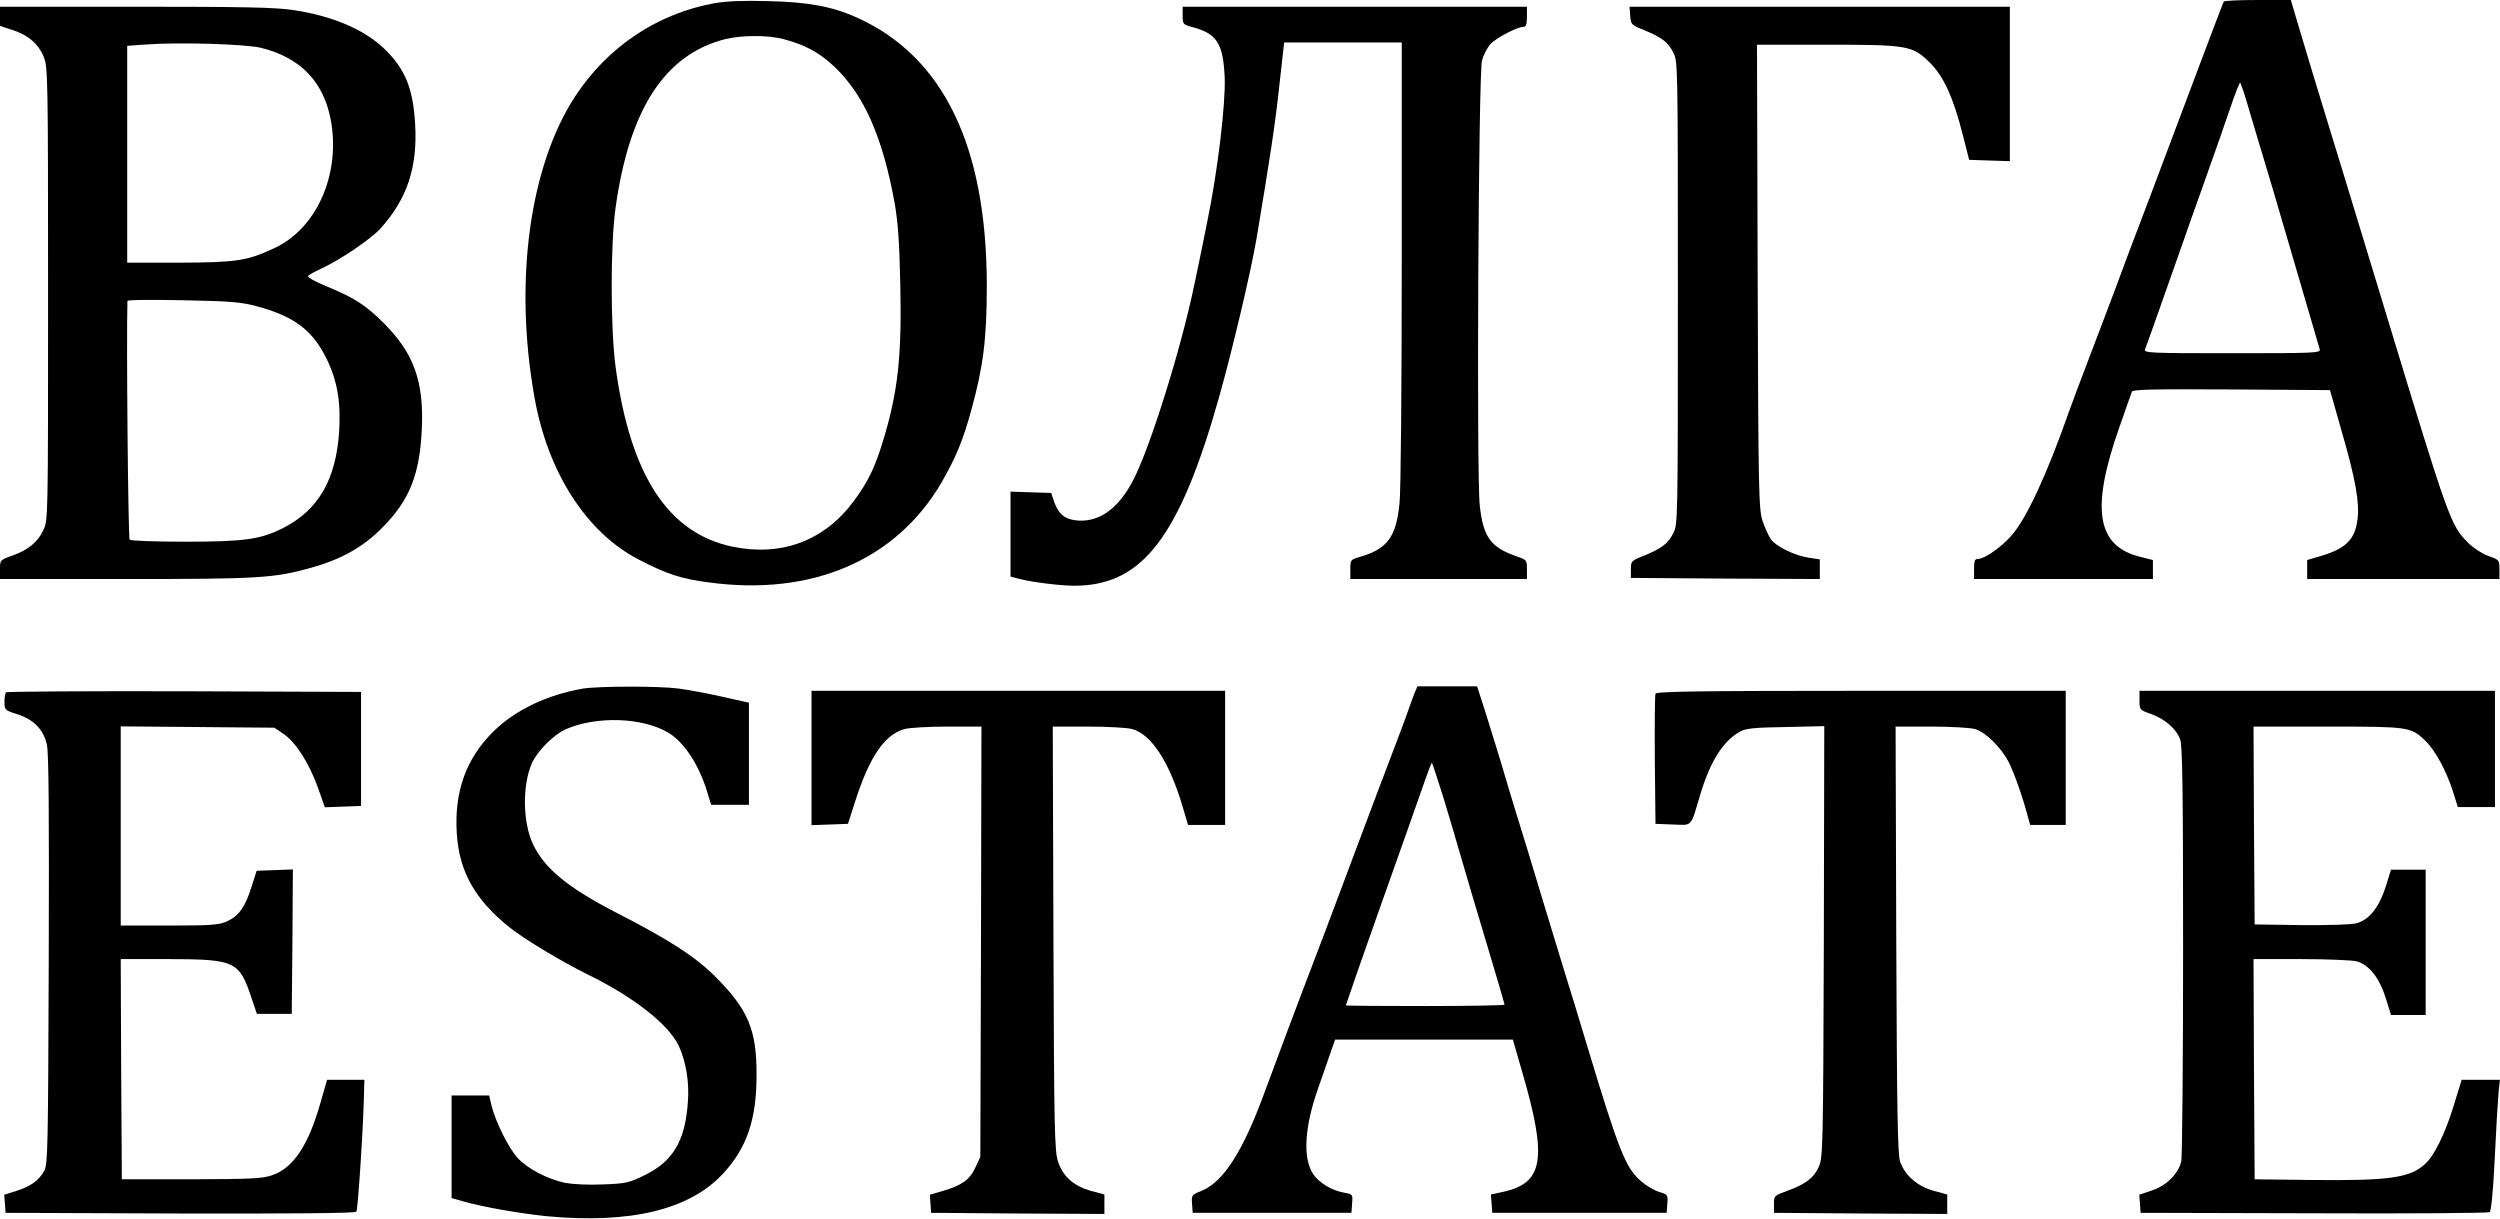
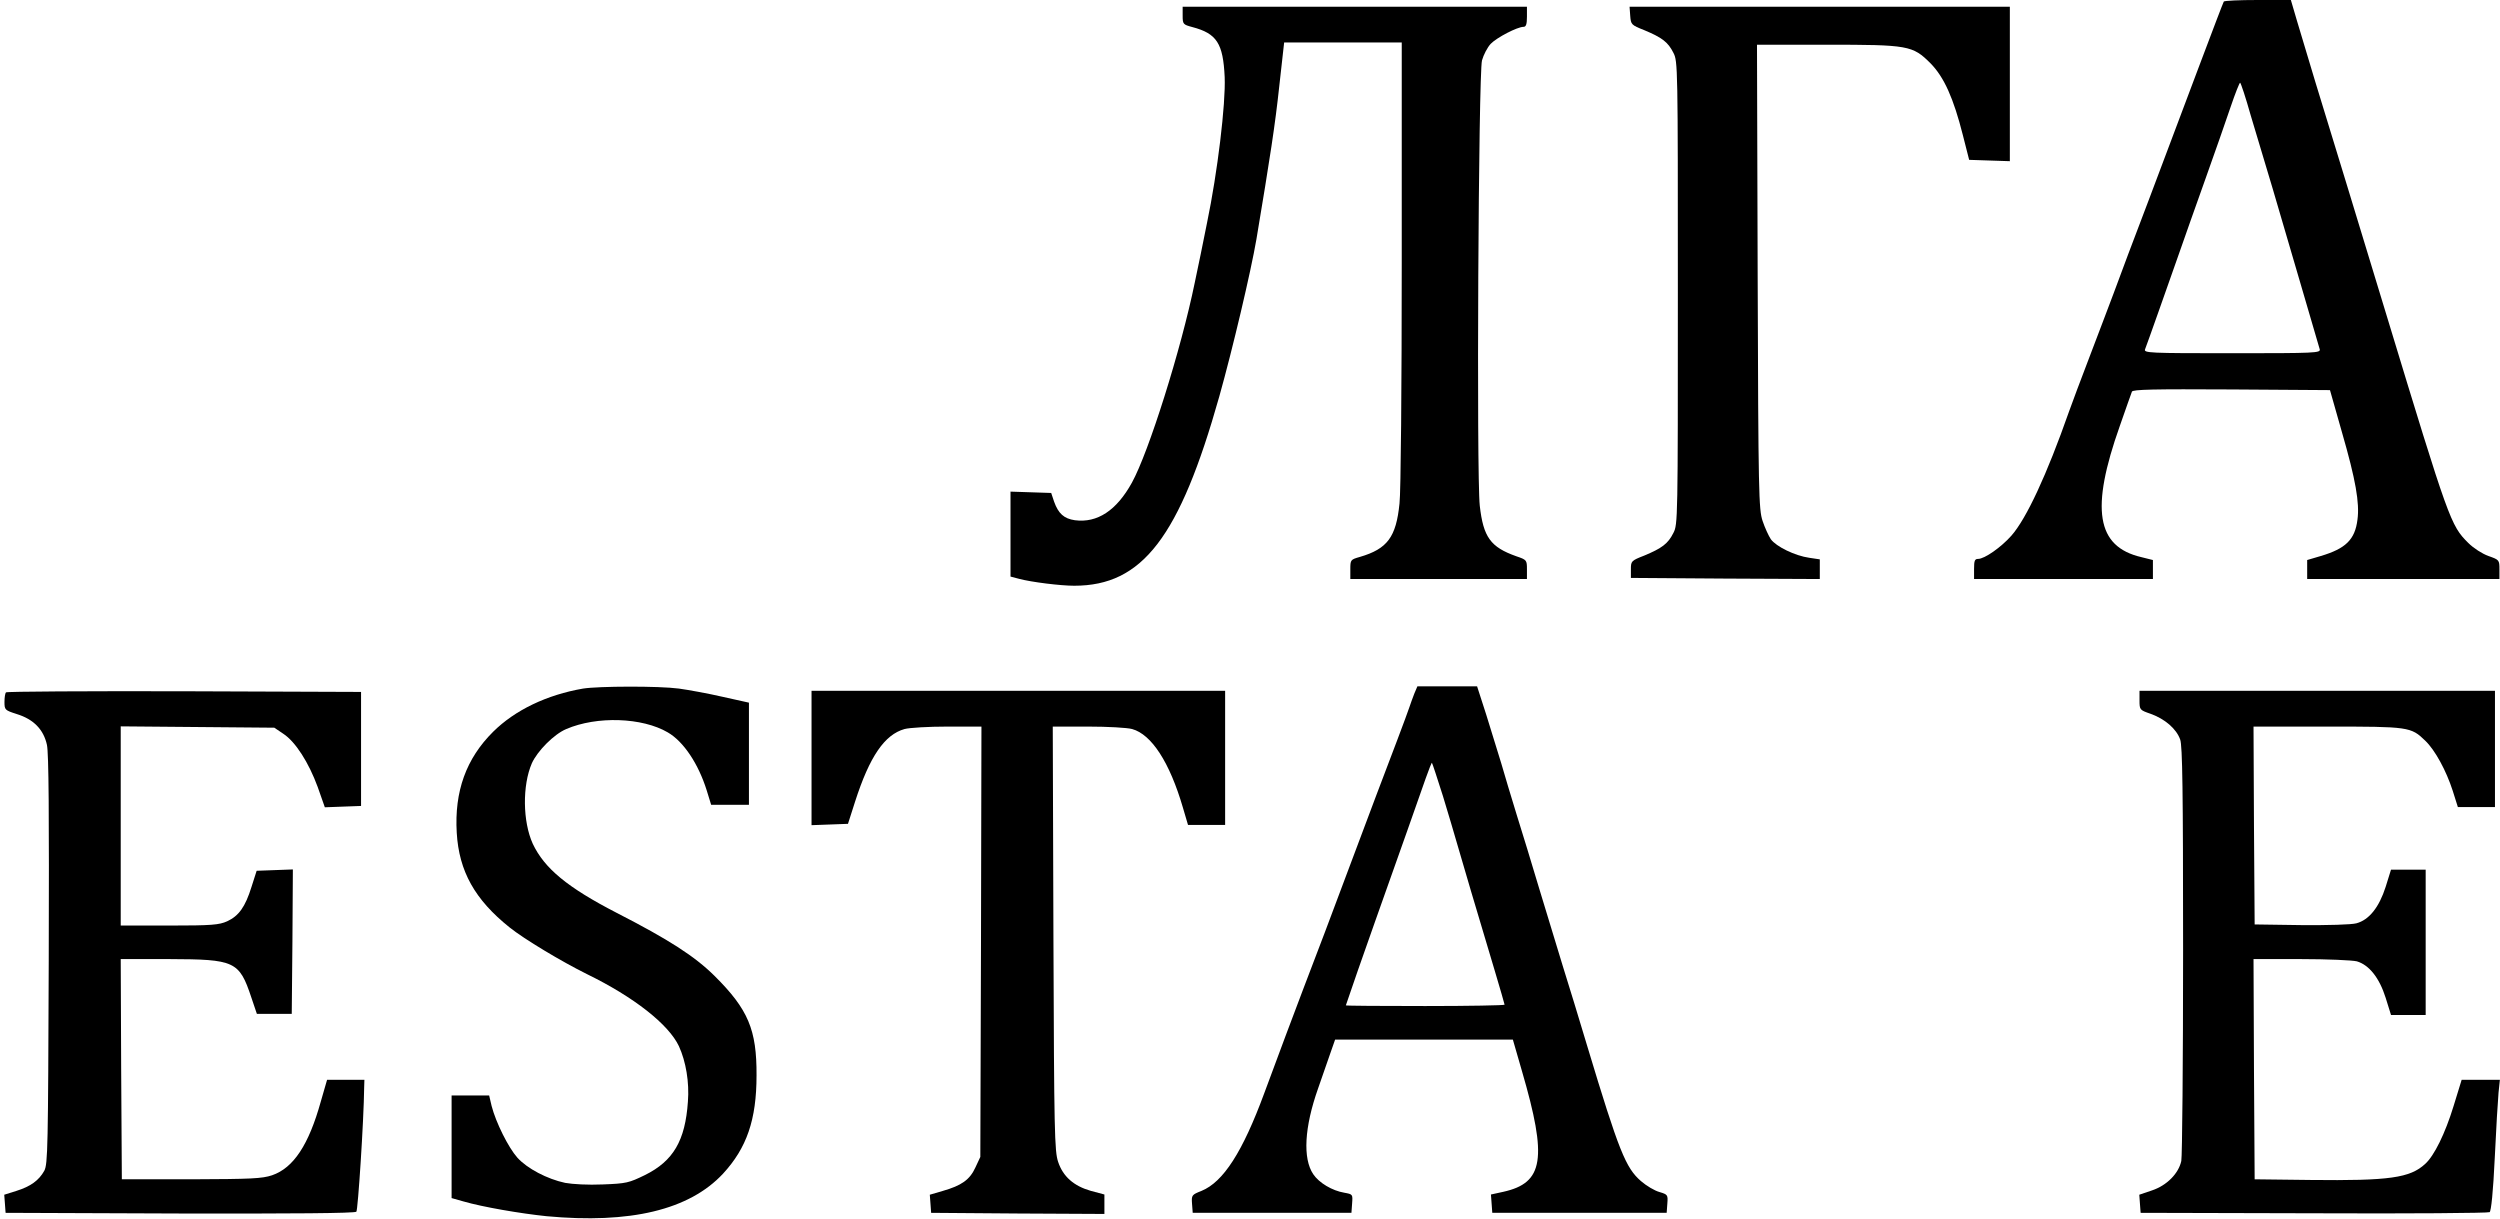
<svg xmlns="http://www.w3.org/2000/svg" width="1491" height="727" viewBox="0 0 1491 727" fill="none">
-   <path d="M426.4 1.867C392.133 8 362.533 27.733 342.933 57.6C315.733 99.467 306.4 168.133 318.8 237.2C326.8 282 349.867 317.733 381.2 333.867C397.733 342.4 406.133 345.2 422.667 347.333C484.133 355.733 534.4 334.133 561.467 287.867C570 273.067 574.4 262.533 579.333 244.4C586.4 218.667 588.533 202.133 588.533 170.667C588.533 87.333 562.8 33.867 511.2 10.533C496.4 3.867 482.133 1.2 458 0.667C443.6 0.267 433.333 0.667 426.4 1.867ZM467.333 23.333C480.4 26.8 488.933 31.467 498 40.133C515.467 56.933 526.533 82.133 533.6 121.333C535.6 132.933 536.4 144.667 536.933 169.467C537.867 212.667 535.6 233.6 526.533 263.333C521.6 279.333 517.733 287.2 509.333 298.667C491.733 322.533 466.133 332.133 436.667 326C398.4 317.867 376 283.467 367.2 219.333C364 195.467 364 145.6 367.2 123.333C375.467 65.067 396.4 32.8 432 23.467C441.733 20.933 457.6 20.8 467.333 23.333Z" fill="black" />
  <path d="M1326.27 0.934C1325.87 1.601 1319.33 18.801 1311.6 39.334C1303.87 59.867 1290.53 95.201 1282 118.001C1273.33 140.667 1263.73 166.267 1260.67 174.667C1257.47 183.067 1250.93 200.534 1246 213.334C1241.07 226.134 1235.73 240.534 1234 245.334C1220.67 283.334 1208.53 309.334 1199.6 319.467C1193.47 326.401 1183.6 333.334 1179.73 333.334C1177.73 333.334 1177.33 334.401 1177.33 339.334V345.334H1230.67H1284V339.601V334.001L1277.07 332.267C1250.27 326.001 1246.67 303.601 1264.27 254.001C1267.87 243.734 1271.07 234.534 1271.47 233.601C1271.87 232.267 1284.4 232.001 1330.8 232.267L1389.6 232.667L1396.8 258.001C1404.93 286.134 1407.33 300.001 1406 309.867C1404.53 321.867 1398.93 327.201 1384.13 331.601L1376 334.001V339.601V345.334H1433.33H1490.67V339.601C1490.67 334.001 1490.53 333.867 1484.13 331.601C1480.4 330.267 1475.2 326.934 1472 323.734C1461.6 313.334 1460.67 310.934 1423.33 188.001C1407.73 136.534 1390.13 79.067 1380.8 48.667C1376.8 35.467 1371.87 19.067 1369.87 12.267L1366.27 0.001H1346.53C1335.73 0.001 1326.53 0.401 1326.27 0.934ZM1342.4 69.067C1345.6 79.867 1351.47 99.467 1355.47 112.667C1359.33 125.867 1367.07 152.267 1372.67 171.334C1378.27 190.401 1383.07 207.067 1383.47 208.267C1384.13 210.534 1381.07 210.667 1331.33 210.667C1281.47 210.667 1278.4 210.534 1279.33 208.267C1280.53 205.334 1293.33 168.934 1300 150.001C1302.8 141.867 1309.73 122.401 1315.33 106.667C1320.93 90.934 1327.73 71.601 1330.4 63.601C1333.07 55.734 1335.6 49.334 1336 49.334C1336.4 49.334 1339.33 58.134 1342.4 69.067Z" fill="black" />
-   <path d="M0 9.734V15.467L7.333 17.867C16.8 20.801 23.2 26.401 26.267 34.401C28.533 40.267 28.667 48.401 28.667 175.334C28.667 310.001 28.667 310.001 25.867 316.134C22.533 323.334 16.667 328.134 7.067 331.467C0 334.001 0 334.001 0 339.601V345.334H75.067C154.533 345.334 163.333 344.801 185.333 338.667C203.6 333.601 216.667 326.267 228.133 314.534C244.267 298.267 250.4 283.067 251.6 255.334C252.8 227.601 246.8 210.801 229.467 193.334C218.267 182.001 211.867 177.867 194.533 170.667C188 168.001 183.2 165.334 183.733 164.534C184.267 163.867 188 161.867 192 160.001C202.933 154.934 221.333 142.534 227.067 136.134C242.8 118.534 249.067 99.867 247.6 74.267C246.4 52.801 241.733 41.334 229.467 29.334C217.6 17.734 198.267 9.467 174.933 6.001C164.667 4.401 145.2 4.001 81.067 4.001H0V9.734ZM155.733 28.534C179.6 34.534 193.333 49.067 197.467 72.534C202.933 104.534 188.667 136.401 163.6 148.001C147.333 155.601 140.933 156.534 106.933 156.667H75.867V92.001V27.334L86.933 26.534C106.267 25.067 146.533 26.267 155.733 28.534ZM152.667 182.534C175.333 188.534 186.267 196.801 194.667 213.734C201.2 227.067 203.333 239.601 202.267 257.334C200.4 286.001 189.867 304.267 168.8 314.934C155.333 321.734 145.733 323.067 110.267 323.067C92.4 323.067 78 322.534 77.333 321.867C76.4 320.934 75.333 202.401 76 179.467C76 178.801 90.667 178.667 109.067 179.067C137.067 179.601 143.6 180.134 152.667 182.534Z" fill="black" />
  <path d="M705.334 9.334C705.334 14.401 705.6 14.667 711.067 16.134C725.734 20.001 729.467 25.867 730.4 46.001C731.067 61.867 726.134 102.801 719.867 132.934C717.734 143.867 714.4 159.867 712.534 168.667C704.4 208.401 685.067 269.734 675.067 287.867C665.867 304.534 654.4 312.001 641.067 310.267C634.534 309.334 631.2 306.267 628.667 299.201L626.934 294.001L614.8 293.601L602.667 293.201V318.534V343.867L607.734 345.201C615.2 347.201 632.534 349.334 640.667 349.334C681.334 349.334 703.467 320.534 727.2 236.401C735.2 207.867 746 162.134 749.334 142.667C757.467 94.001 760.534 74.134 762.934 51.601L765.867 25.334H800.934H836V156.934C836 229.467 835.467 293.867 834.667 300.267C832.667 320.267 827.467 327.334 811.067 332.134C805.467 333.734 805.334 333.867 805.334 339.601V345.334H858H910.667V339.601C910.667 334.001 910.534 333.867 904.267 331.734C888.934 326.267 884.667 320.401 882.534 301.601C880.534 283.467 881.734 43.734 883.867 36.001C884.8 32.667 887.067 28.267 889.067 26.134C892.667 22.401 904.934 16.001 908.667 16.001C910.134 16.001 910.667 14.401 910.667 10.001V4.001H808H705.334V9.334Z" fill="black" />
  <path d="M972.267 9.467C972.667 14.667 972.934 14.934 980.667 18.001C991.201 22.401 994.801 25.067 998.001 31.467C1000.67 36.534 1000.67 39.334 1000.67 174.667C1000.67 310.001 1000.67 312.801 998.001 317.867C994.801 324.267 991.201 326.934 980.667 331.334C972.801 334.401 972.667 334.667 972.667 339.601V344.667L1029.07 345.067L1085.33 345.334V339.467V333.601L1079.07 332.667C1070.53 331.467 1059.33 326.001 1056.13 321.601C1054.8 319.601 1052.53 314.667 1051.2 310.667C1048.93 303.734 1048.67 295.067 1048.27 164.934L1047.87 26.667H1089.07C1138.13 26.667 1140.67 27.067 1151.33 37.734C1159.47 46.001 1165.07 58.534 1170.67 80.667L1174.4 95.334L1186.53 95.734L1198.67 96.134V50.001V4.001H1085.2H971.867L972.267 9.467Z" fill="black" />
  <path d="M347.733 410.667C326.133 414.4 307.2 423.467 294.133 436.4C278 452.4 270.933 472 272.4 496.667C273.733 519.6 283.2 536.534 303.866 553.067C312.666 560.134 334.933 573.467 350 580.934C378.133 594.667 398.8 610.934 404.933 624C409.066 633.067 411.2 645.467 410.266 657.067C408.666 680.267 401.6 692.4 384.666 700.8C375.066 705.467 373.6 705.867 359.466 706.4C350.8 706.8 341.466 706.267 337.066 705.467C326.4 703.2 314.4 696.934 308.533 690.4C303.2 684.4 295.733 669.467 293.2 659.6L291.733 653.334H280.533H269.333V684V714.534L276.4 716.534C287.866 719.867 310.4 723.734 325.866 725.334C375.866 730 411.066 721.6 431.2 700C445.333 684.667 451.2 667.867 451.2 641.334C451.333 614.134 446.266 602 426.133 582C414.266 570.267 398.933 560.4 367.733 544.4C338.266 529.2 324.666 517.867 317.733 503.2C311.733 490 311.466 468.4 317.2 455.2C320.533 447.867 330.4 437.867 337.733 434.8C356 426.934 383.066 427.867 398.266 436.8C407.733 442.267 416.533 455.6 421.466 471.334L424.133 480H435.333H446.666V449.6V419.067L431.066 415.6C422.4 413.6 410.666 411.467 404.933 410.667C392.933 409.067 356.933 409.2 347.733 410.667Z" fill="black" />
  <path d="M843.467 413.734C842.534 416.267 841.2 419.734 840.667 421.467C840.134 423.201 836.8 432.134 833.334 441.334C826 460.667 816.934 484.401 804.667 517.334C795.067 543.067 785.067 569.601 777.2 590.001C771.6 604.534 762.934 628.001 754 652.001C741.067 687.067 729.6 704.934 716.534 710.267C710.8 712.534 710.534 712.801 710.934 718.001L711.334 723.334H758.667H806L806.4 717.734C806.8 712.267 806.8 712.267 801.734 711.334C794.534 710.134 786.667 705.467 783.2 700.267C776.934 690.934 777.867 672.401 786.134 649.067C788.8 641.467 792.134 631.867 793.6 627.601L796.267 620.001H849.2H902.267L907.734 638.934C922.934 691.067 920.667 705.467 896.534 710.801L889.2 712.401L889.6 717.867L890 723.334H942H994L994.4 717.867C994.8 712.667 994.667 712.401 989.734 710.934C986.8 710.134 981.867 707.201 978.667 704.401C969.6 696.534 965.6 686.801 946.667 624.001C942.134 608.934 935.6 587.334 932 576.001C928.534 564.667 922.267 543.867 918 530.001C913.867 516.001 907.734 496.134 904.534 485.867C901.334 475.467 897.2 461.734 895.334 455.201C893.334 448.667 889.334 435.734 886.4 426.267L880.934 409.334H863.2H845.334L843.467 413.734ZM860.534 474.667C863.734 485.334 867.467 497.601 868.667 502.001C871.067 510.534 881.867 546.934 891.467 578.934C894.667 589.734 897.334 598.801 897.334 599.201C897.334 599.601 876 600.001 850 600.001C824 600.001 802.667 599.867 802.667 599.601C802.667 599.467 806 590.001 809.867 578.667C816.667 559.201 820.934 547.201 839.334 495.334C843.467 483.601 848.4 469.601 850.267 464.267C852.134 458.934 853.867 454.667 854 454.934C854.267 455.201 857.2 464.134 860.534 474.667Z" fill="black" />
  <path d="M3.6 412.933C3.067 413.333 2.667 416 2.667 418.667C2.667 423.333 2.933 423.6 10 425.867C20 428.933 26 435.067 28 444.267C29.067 449.333 29.333 484.8 29.067 572.667C28.666 684.667 28.533 694.267 26.4 698.267C23.2 704 18.267 707.6 9.733 710.267L2.533 712.533L2.933 717.867L3.333 723.333L107.2 723.733C173.867 723.867 211.6 723.6 212.533 722.667C213.467 721.733 216.933 669.2 217.2 648.267L217.333 644H206.133H195.067L191.333 656.933C184.133 682.8 175.067 696.533 162.267 700.933C156.267 702.933 149.867 703.2 114 703.333H72.666L72.266 637.6L72 572H100.933C140 572.133 142.667 573.2 149.867 594.8L153.2 604.667H163.6H174L174.4 561.6L174.667 518.533L163.867 518.933L153.067 519.333L150 528.933C146.267 540.933 142.4 546.267 135.467 549.467C130.667 551.6 126.4 552 101.067 552H72V492.533V433.2L117.733 433.6L163.6 434L168.933 437.6C176.267 442.4 184.133 454.8 189.467 469.333L193.733 481.467L204.533 481.067L215.333 480.667V446.667V412.667L109.867 412.267C51.867 412.133 4 412.4 3.6 412.933Z" fill="black" />
  <path d="M484 452V492.133L494.933 491.733L505.733 491.333L510 478C518.667 451.067 527.6 438.133 539.467 434.8C542.4 434 553.867 433.333 565.067 433.333H585.333L585.067 561.6L584.667 690L581.733 696.267C578.4 703.6 573.467 707.067 562.267 710.267L554.533 712.533L554.933 717.867L555.333 723.333L607.067 723.733L658.667 724V718.267V712.4L650.667 710.267C640.4 707.333 634 701.733 631.067 692.933C628.933 686.533 628.667 675.733 628.267 559.6L627.867 433.333H648.933C660.533 433.333 672.4 434 675.2 434.8C686.8 438 697.6 454.667 705.467 481.6L708.533 492H719.6H730.667V452V412H607.333H484V452Z" fill="black" />
-   <path d="M987.333 413.733C986.933 414.667 986.799 432.4 986.933 453.333L987.333 491.333L997.733 491.733C1009.6 492.133 1008.13 493.733 1014 474C1019.87 454.267 1027.73 441.733 1037.87 436.267C1041.2 434.4 1046.67 433.867 1065.07 433.6L1088 433.067L1087.73 561.6C1087.33 683.467 1087.2 690.267 1084.8 695.733C1081.87 702.4 1077.07 706.133 1066.13 710.133C1058.13 713.067 1058 713.067 1058 718.133V723.333L1109.73 723.733L1161.33 724V718.267V712.4L1153.07 710.133C1143.47 707.467 1136 700.933 1133.2 692.667C1131.73 688.4 1131.33 661.733 1130.93 560.267L1130.53 433.333H1151.6C1163.2 433.333 1174.93 434 1177.87 434.8C1184.13 436.533 1193.6 445.867 1198.13 454.8C1201.2 460.933 1206.4 475.467 1209.33 486.8L1210.8 492H1221.33H1232V452V412H1110C1012.93 412 987.733 412.4 987.333 413.733Z" fill="black" />
  <path d="M1276 417.734C1276 423.334 1276.13 423.467 1282.67 425.734C1291.2 428.801 1298 434.667 1300.27 441.067C1301.6 444.934 1302 470.534 1302 566.667C1302 633.067 1301.47 689.601 1300.93 692.401C1299.33 699.867 1292.27 707.067 1283.33 710.001L1275.87 712.534L1276.27 718.001L1276.67 723.334L1380 723.601C1436.8 723.867 1484 723.467 1484.8 722.934C1485.73 722.401 1486.93 710.667 1487.87 690.667C1488.67 673.467 1489.73 655.867 1490.13 651.601L1490.93 644.001H1479.6H1468.13L1463.33 659.601C1458.27 676.134 1451.73 689.334 1446.4 694.134C1437.33 702.534 1425.07 704.267 1378 703.734L1344.67 703.334L1344.27 637.601L1344 572.001H1372.27C1387.87 572.001 1402.8 572.667 1405.6 573.334C1412.93 575.467 1419.07 583.201 1422.8 595.067L1426 605.334H1436.27H1446.67V562.001V518.667H1436.27H1426L1422.8 528.934C1418.93 541.067 1412.93 548.667 1405.33 550.667C1402.27 551.467 1388.53 551.867 1372.4 551.734L1344.67 551.334L1344.27 492.267L1344 433.334H1388C1436.67 433.334 1437.87 433.467 1446.4 441.734C1452.27 447.334 1458.93 459.601 1462.8 471.601L1465.87 481.334H1476.93H1488V446.667V412.001H1382H1276V417.734Z" fill="black" />
</svg>